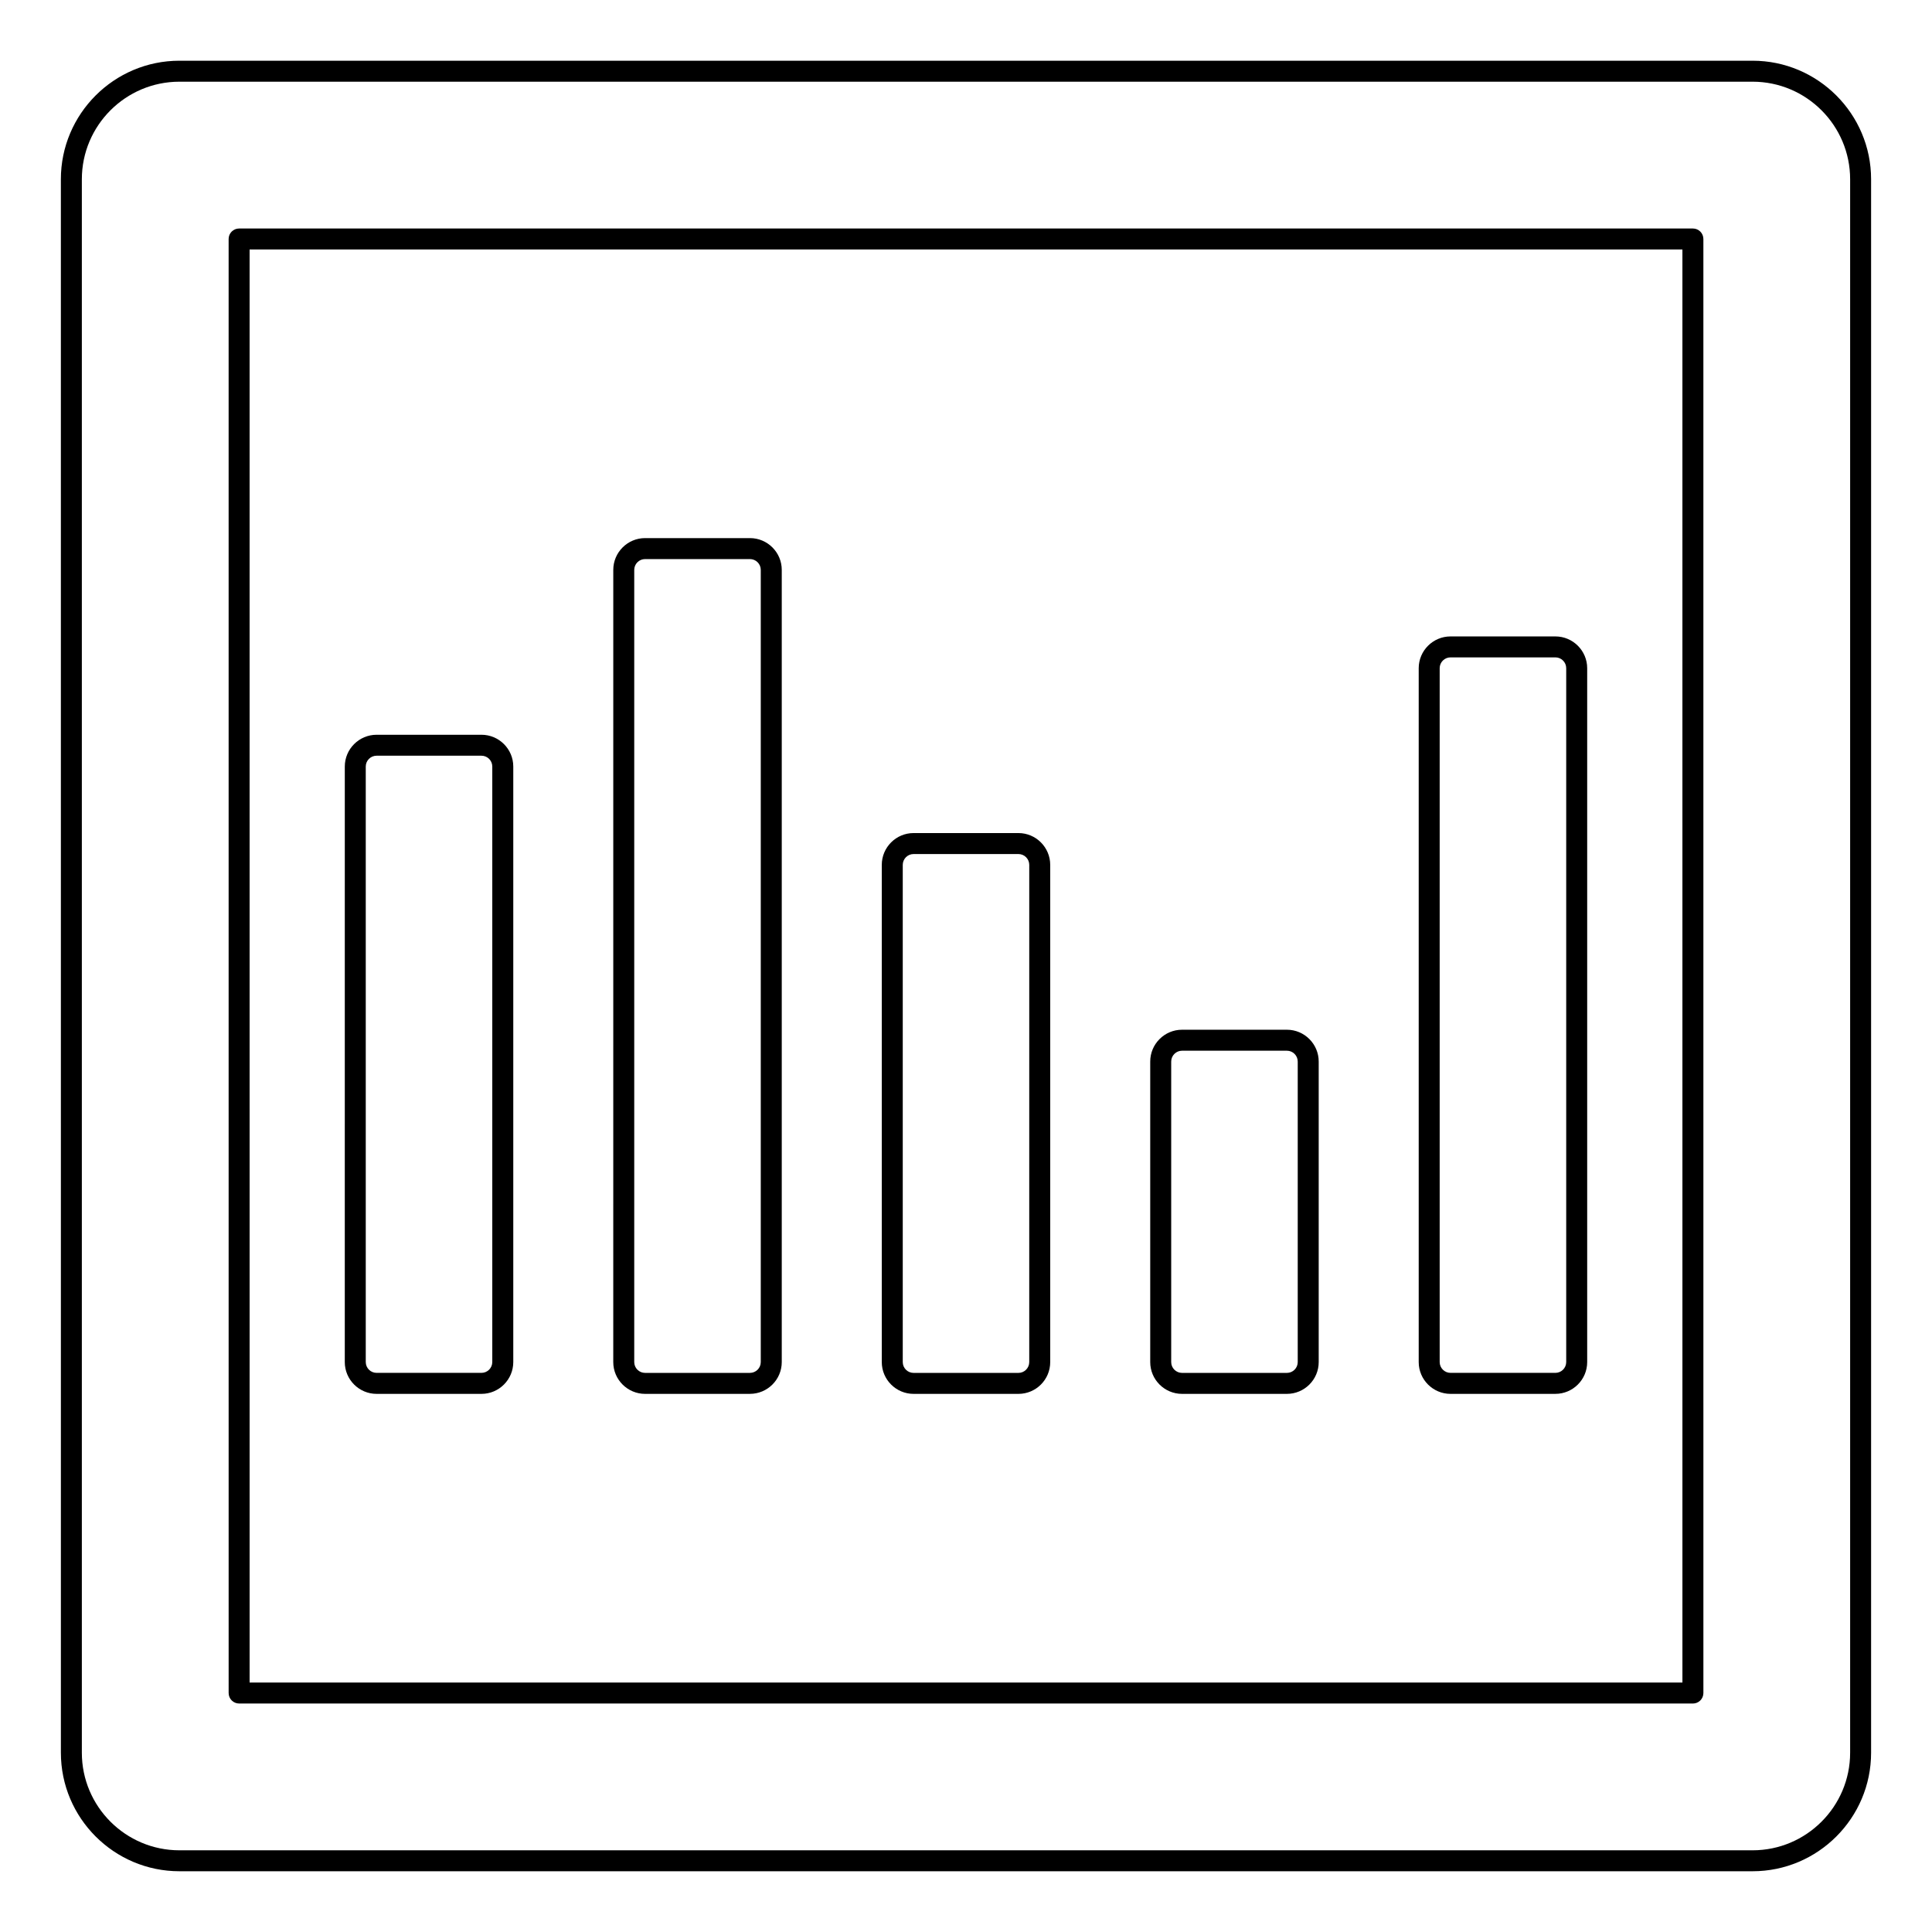
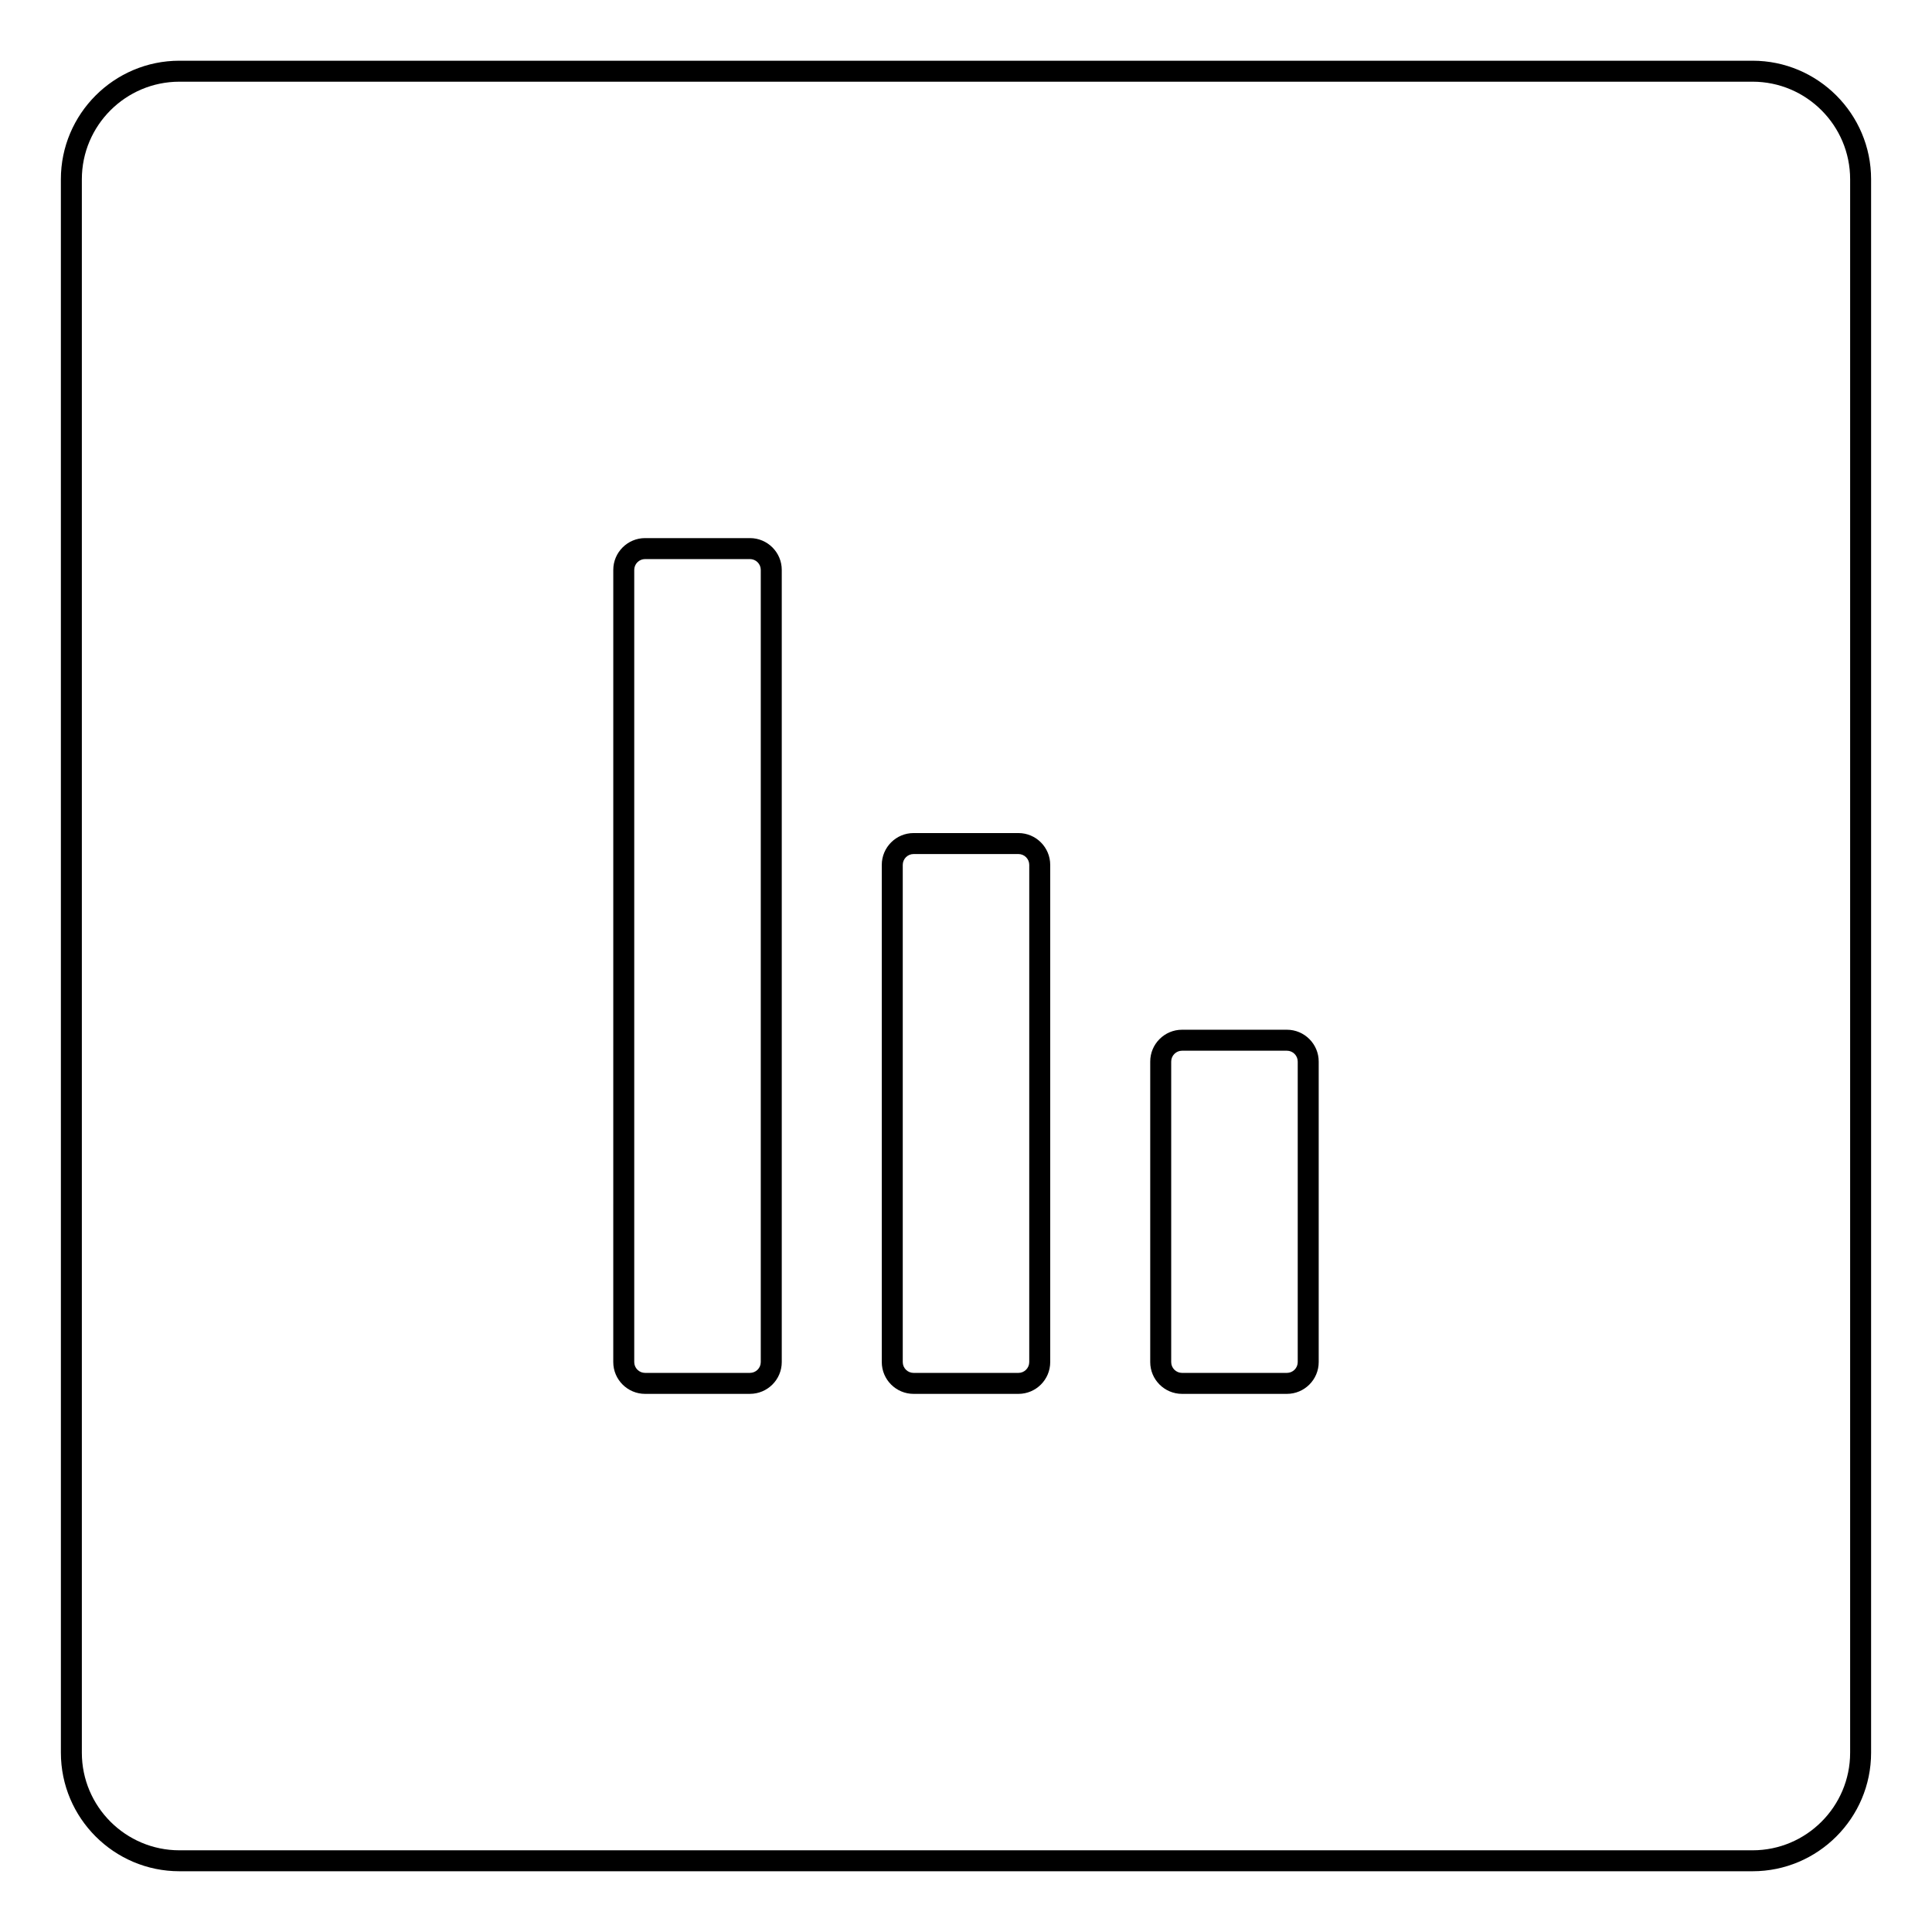
<svg xmlns="http://www.w3.org/2000/svg" fill="#000000" width="800px" height="800px" version="1.1" viewBox="144 144 512 512">
  <g>
    <path d="m608.45 639.9h-416.9c-17.32 0-31.414-14.094-31.414-31.414l-0.004-416.98c0-17.32 14.094-31.414 31.414-31.414h416.9c17.32 0 31.414 14.094 31.414 31.414v416.98c0 17.32-14.09 31.414-31.41 31.414zm-416.9-474.25c-14.258 0-25.859 11.602-25.859 25.859v416.98c0 14.258 11.602 25.859 25.859 25.859h416.9c14.258 0 25.855-11.602 25.855-25.859v-416.98c0-14.258-11.598-25.859-25.855-25.859z" />
-     <path d="m592.64 595.45h-385.27c-1.535 0-2.777-1.246-2.777-2.777l-0.004-385.34c0-1.535 1.246-2.777 2.777-2.777h385.27c1.535 0 2.777 1.246 2.777 2.777l0.004 385.34c0 1.535-1.246 2.781-2.777 2.781zm-382.49-5.559h379.71l-0.004-379.78h-379.71z" />
-     <path d="m271.59 513.39h-27.785c-4.648 0-8.434-3.781-8.434-8.426l0.004-157.82c0-4.644 3.785-8.426 8.434-8.426h27.785c4.648 0 8.43 3.781 8.43 8.426v157.82c-0.004 4.648-3.785 8.426-8.434 8.426zm-27.785-169.12c-1.586 0-2.875 1.289-2.875 2.867v157.82c0 1.582 1.293 2.867 2.875 2.867h27.785c1.586 0 2.871-1.289 2.871-2.867v-157.82c0-1.582-1.289-2.867-2.871-2.867z" />
    <path d="m342.74 513.39h-27.785c-4.648 0-8.434-3.777-8.434-8.422l0.004-209.94c0-4.644 3.785-8.426 8.434-8.426h27.785c4.648 0 8.43 3.781 8.43 8.426v209.94c-0.004 4.644-3.785 8.418-8.434 8.418zm-27.785-221.23c-1.586 0-2.875 1.289-2.875 2.867v209.94c0 1.582 1.293 2.863 2.875 2.863h27.785c1.586 0 2.871-1.285 2.871-2.863v-209.94c0-1.582-1.289-2.867-2.871-2.867z" />
    <path d="m413.9 513.39h-27.793c-4.644 0-8.426-3.781-8.426-8.426v-131.76c0-4.648 3.781-8.434 8.426-8.434h27.789c4.644 0 8.422 3.785 8.422 8.434v131.76c0.004 4.648-3.773 8.426-8.418 8.426zm-27.793-143.06c-1.582 0-2.867 1.293-2.867 2.875v131.76c0 1.582 1.289 2.867 2.867 2.867h27.789c1.582 0 2.863-1.289 2.863-2.867l0.004-131.76c0-1.586-1.285-2.875-2.863-2.875z" />
    <path d="m485.04 513.39h-27.785c-4.648 0-8.434-3.777-8.434-8.422v-79.645c0-4.648 3.785-8.434 8.434-8.434h27.785c4.648 0 8.43 3.785 8.43 8.434v79.645c0 4.648-3.781 8.422-8.43 8.422zm-27.785-90.941c-1.586 0-2.875 1.293-2.875 2.875v79.645c0 1.582 1.293 2.863 2.875 2.863h27.785c1.586 0 2.871-1.285 2.871-2.863v-79.645c0-1.586-1.289-2.875-2.871-2.875z" />
-     <path d="m556.19 513.39h-27.785c-4.648 0-8.434-3.781-8.434-8.426v-183.88c0-4.644 3.785-8.426 8.434-8.426h27.785c4.648 0 8.43 3.781 8.43 8.426v183.88c0 4.644-3.781 8.422-8.43 8.422zm-27.785-195.18c-1.586 0-2.875 1.289-2.875 2.867v183.88c0 1.582 1.293 2.867 2.875 2.867h27.785c1.586 0 2.871-1.289 2.871-2.867v-183.88c0-1.582-1.289-2.867-2.871-2.867z" />
  </g>
</svg>